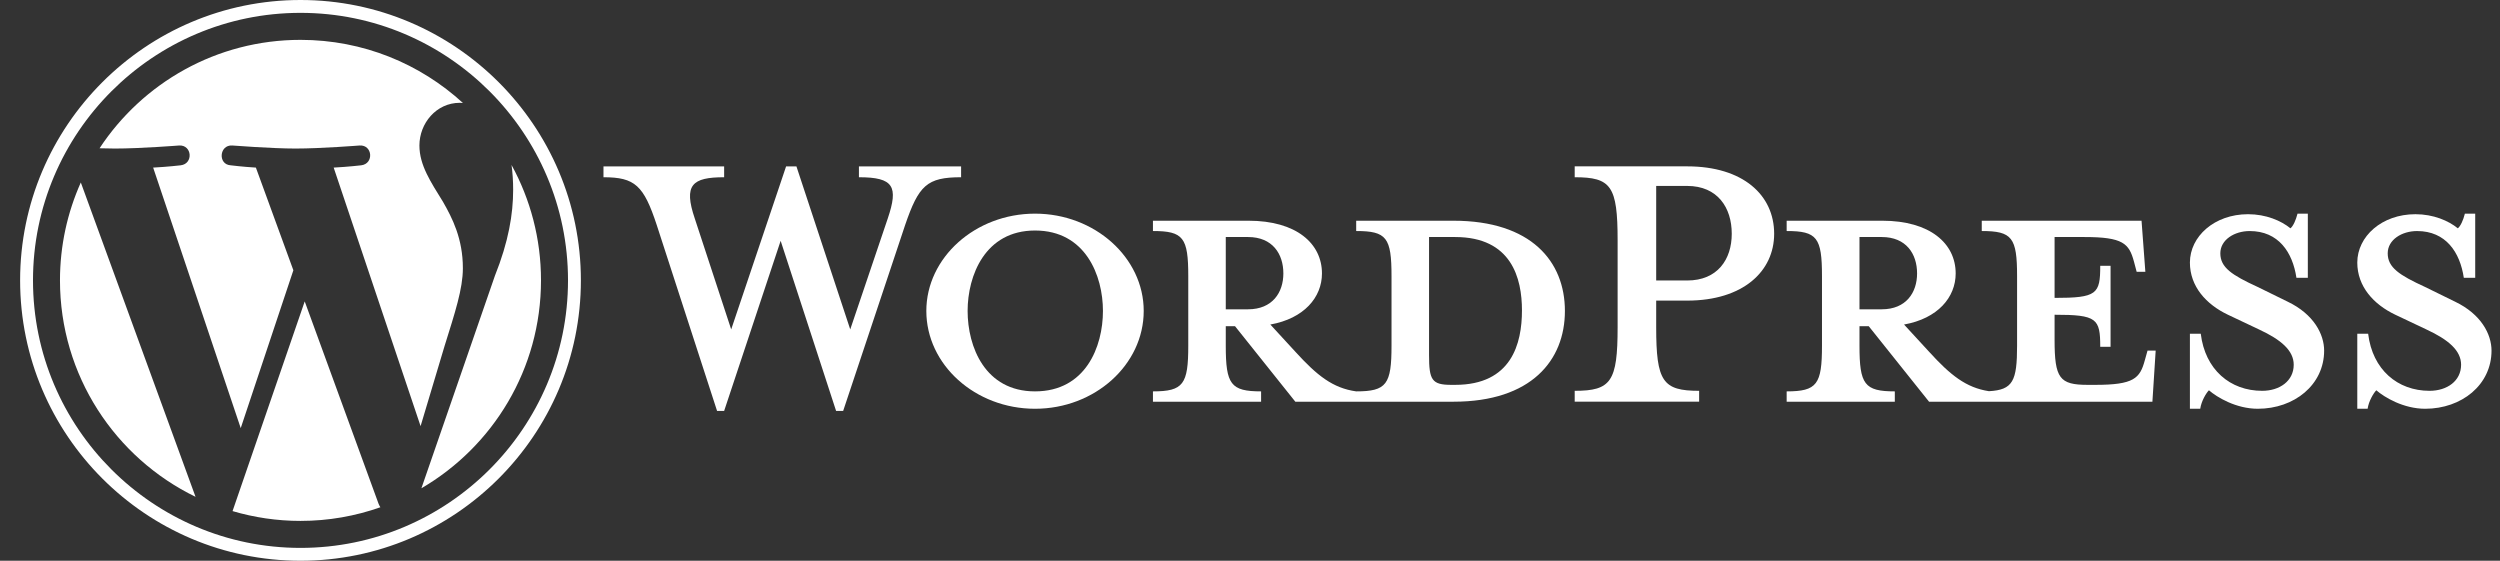
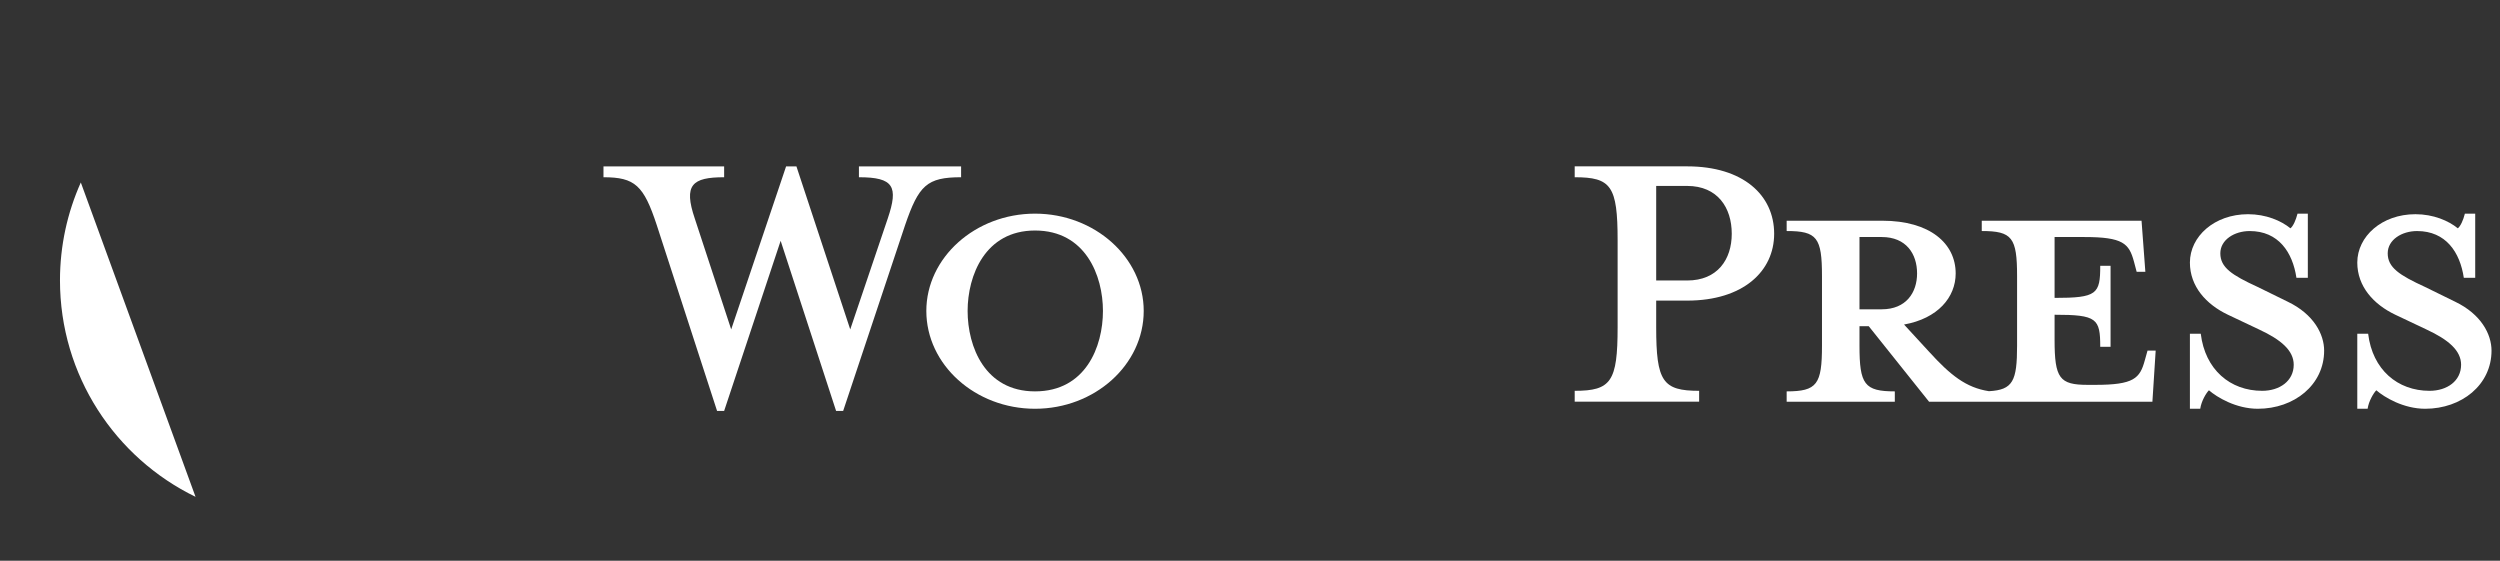
<svg xmlns="http://www.w3.org/2000/svg" width="107" height="24" viewBox="0 0 107 24" fill="none">
  <rect x="0" y="0" width="107" height="24" fill="#333333" stroke="none" />
  <g clip-path="url(#clip0_740_3641)">
-     <path d="M62.209 9.447H58.045V9.888C59.348 9.888 59.557 10.168 59.557 11.819V14.797C59.557 16.448 59.348 16.751 58.045 16.751C57.045 16.611 56.371 16.076 55.44 15.053L54.37 13.89C55.812 13.633 56.58 12.727 56.58 11.703C56.58 10.424 55.487 9.447 53.44 9.447H49.346V9.888C50.648 9.888 50.858 10.168 50.858 11.819V14.797C50.858 16.448 50.648 16.751 49.346 16.751V17.193H53.975V16.751C52.672 16.751 52.463 16.448 52.463 14.797V13.96H52.858L55.44 17.193H62.209C65.535 17.193 66.978 15.425 66.978 13.308C66.978 11.191 65.536 9.447 62.209 9.447ZM52.463 13.238V10.145H53.416C54.463 10.145 54.928 10.866 54.928 11.703C54.928 12.517 54.463 13.238 53.416 13.238L52.463 13.238ZM62.279 16.472H62.116C61.279 16.472 61.163 16.262 61.163 15.192V10.145C61.163 10.145 62.186 10.145 62.279 10.145C64.698 10.145 65.14 11.912 65.14 13.285C65.14 14.704 64.698 16.472 62.279 16.472Z" fill="white" />
    <path d="M36.39 14.099L37.995 9.354C38.46 7.981 38.251 7.586 36.762 7.586V7.121H41.135V7.586C39.67 7.586 39.321 7.935 38.739 9.633L36.087 17.588H35.785L33.412 10.307L30.993 17.588H30.691L28.109 9.633C27.55 7.935 27.178 7.586 25.829 7.586V7.121H30.993V7.586C29.621 7.586 29.248 7.912 29.737 9.354L31.295 14.099L33.645 7.121H34.087L36.39 14.099Z" fill="white" />
    <path d="M44.299 17.495C41.74 17.495 39.647 15.611 39.647 13.308C39.647 11.028 41.74 9.144 44.299 9.144C46.858 9.144 48.951 11.028 48.951 13.308C48.951 15.611 46.858 17.495 44.299 17.495ZM44.299 9.866C42.159 9.866 41.414 11.796 41.414 13.308C41.414 14.844 42.159 16.751 44.299 16.751C46.462 16.751 47.206 14.844 47.206 13.308C47.206 11.796 46.462 9.866 44.299 9.866Z" fill="white" />
    <path d="M72.723 16.727V17.192H67.397V16.727C68.955 16.727 69.234 16.332 69.234 14.006V10.284C69.234 7.958 68.955 7.586 67.397 7.586V7.12H72.211C74.607 7.12 75.934 8.353 75.934 10.005C75.934 11.61 74.607 12.866 72.211 12.866H70.885V14.005C70.885 16.332 71.165 16.727 72.723 16.727ZM72.211 7.958H70.885V12.005H72.211C73.514 12.005 74.119 11.098 74.119 10.005C74.119 8.888 73.514 7.958 72.211 7.958Z" fill="white" />
    <path d="M91.914 15.006L91.797 15.425C91.588 16.192 91.332 16.472 89.681 16.472H89.355C88.145 16.472 87.936 16.192 87.936 14.541V13.471C89.751 13.471 89.89 13.634 89.89 14.844H90.332V11.377H89.89C89.89 12.587 89.751 12.75 87.936 12.75V10.145H89.215C90.867 10.145 91.123 10.424 91.332 11.191L91.449 11.633H91.821L91.658 9.447H84.819V9.888C86.121 9.888 86.331 10.168 86.331 11.819V14.797C86.331 16.308 86.153 16.688 85.126 16.743C84.15 16.593 83.48 16.061 82.563 15.053L81.493 13.89C82.935 13.633 83.703 12.727 83.703 11.703C83.703 10.424 82.61 9.447 80.563 9.447H76.469V9.888C77.771 9.888 77.981 10.168 77.981 11.819V14.797C77.981 16.448 77.771 16.751 76.469 16.751V17.193H81.098V16.751C79.795 16.751 79.586 16.448 79.586 14.797V13.96H79.981L82.563 17.193H92.123L92.263 15.007L91.914 15.006ZM79.586 13.238V10.145H80.539C81.586 10.145 82.051 10.866 82.051 11.703C82.051 12.517 81.586 13.238 80.539 13.238L79.586 13.238Z" fill="white" />
    <path d="M96.635 17.495C95.705 17.495 94.891 17.006 94.542 16.704C94.425 16.82 94.216 17.169 94.17 17.495H93.728V14.285H94.193C94.379 15.82 95.449 16.727 96.821 16.727C97.566 16.727 98.171 16.309 98.171 15.611C98.171 15.006 97.636 14.541 96.682 14.099L95.356 13.471C94.425 13.029 93.728 12.261 93.728 11.238C93.728 10.121 94.774 9.168 96.217 9.168C96.984 9.168 97.635 9.447 98.031 9.772C98.147 9.679 98.264 9.423 98.334 9.144H98.775V11.889H98.287C98.124 10.796 97.519 9.889 96.287 9.889C95.635 9.889 95.03 10.261 95.03 10.842C95.03 11.447 95.519 11.773 96.635 12.285L97.915 12.913C99.031 13.448 99.473 14.309 99.473 15.006C99.473 16.472 98.194 17.495 96.635 17.495Z" fill="white" />
    <path d="M103.799 17.495C102.869 17.495 102.055 17.006 101.706 16.704C101.59 16.82 101.38 17.169 101.334 17.495H100.892V14.285H101.357C101.543 15.82 102.613 16.727 103.986 16.727C104.73 16.727 105.335 16.309 105.335 15.611C105.335 15.006 104.8 14.541 103.846 14.099L102.52 13.471C101.59 13.029 100.892 12.261 100.892 11.238C100.892 10.121 101.938 9.168 103.381 9.168C104.148 9.168 104.799 9.447 105.195 9.772C105.311 9.679 105.428 9.423 105.497 9.144H105.939V11.889H105.451C105.288 10.796 104.683 9.889 103.451 9.889C102.799 9.889 102.194 10.261 102.194 10.842C102.194 11.447 102.683 11.773 103.799 12.285L105.079 12.913C106.195 13.448 106.637 14.309 106.637 15.006C106.637 16.472 105.358 17.495 103.799 17.495Z" fill="white" />
    <path d="M2.567 12C2.567 16.074 4.935 19.596 8.369 21.264L3.459 7.81C2.887 9.09 2.567 10.507 2.567 12Z" fill="white" />
-     <path d="M19.811 11.48C19.811 10.208 19.354 9.327 18.962 8.641C18.441 7.793 17.951 7.075 17.951 6.227C17.951 5.281 18.669 4.4 19.68 4.4C19.726 4.4 19.769 4.405 19.814 4.408C17.982 2.73 15.542 1.706 12.862 1.706C9.266 1.706 6.101 3.551 4.261 6.346C4.502 6.353 4.73 6.358 4.923 6.358C6 6.358 7.667 6.227 7.667 6.227C8.222 6.195 8.287 7.01 7.733 7.075C7.733 7.075 7.175 7.141 6.555 7.173L10.303 18.324L12.556 11.567L10.952 7.173C10.398 7.141 9.873 7.075 9.873 7.075C9.318 7.042 9.383 6.194 9.938 6.227C9.938 6.227 11.638 6.358 12.649 6.358C13.726 6.358 15.393 6.227 15.393 6.227C15.948 6.194 16.013 7.009 15.459 7.075C15.459 7.075 14.9 7.141 14.281 7.173L18.001 18.239L19.028 14.808C19.473 13.384 19.811 12.361 19.811 11.48Z" fill="white" />
-     <path d="M13.042 12.9L9.953 21.875C10.875 22.147 11.851 22.295 12.861 22.295C14.06 22.295 15.21 22.088 16.28 21.711C16.252 21.667 16.227 21.62 16.206 21.57L13.042 12.9Z" fill="white" />
-     <path d="M21.894 7.061C21.938 7.388 21.963 7.74 21.963 8.119C21.963 9.164 21.768 10.338 21.181 11.806L18.036 20.898C21.097 19.113 23.155 15.797 23.155 12C23.155 10.21 22.698 8.527 21.894 7.061Z" fill="white" />
-     <path d="M12.861 0C6.245 0 0.861 5.383 0.861 12C0.861 18.617 6.245 24 12.861 24C19.478 24 24.862 18.617 24.862 12C24.862 5.383 19.478 0 12.861 0ZM12.861 23.45C6.548 23.45 1.412 18.313 1.412 12C1.412 5.686 6.548 0.55 12.861 0.55C19.174 0.55 24.311 5.686 24.311 12C24.311 18.313 19.174 23.45 12.861 23.45Z" fill="white" />
  </g>
  <defs>
    <clipPath id="clip0_740_3641">
      <rect width="105.776" height="24" fill="white" transform="translate(0.861)" />
    </clipPath>
  </defs>
</svg>